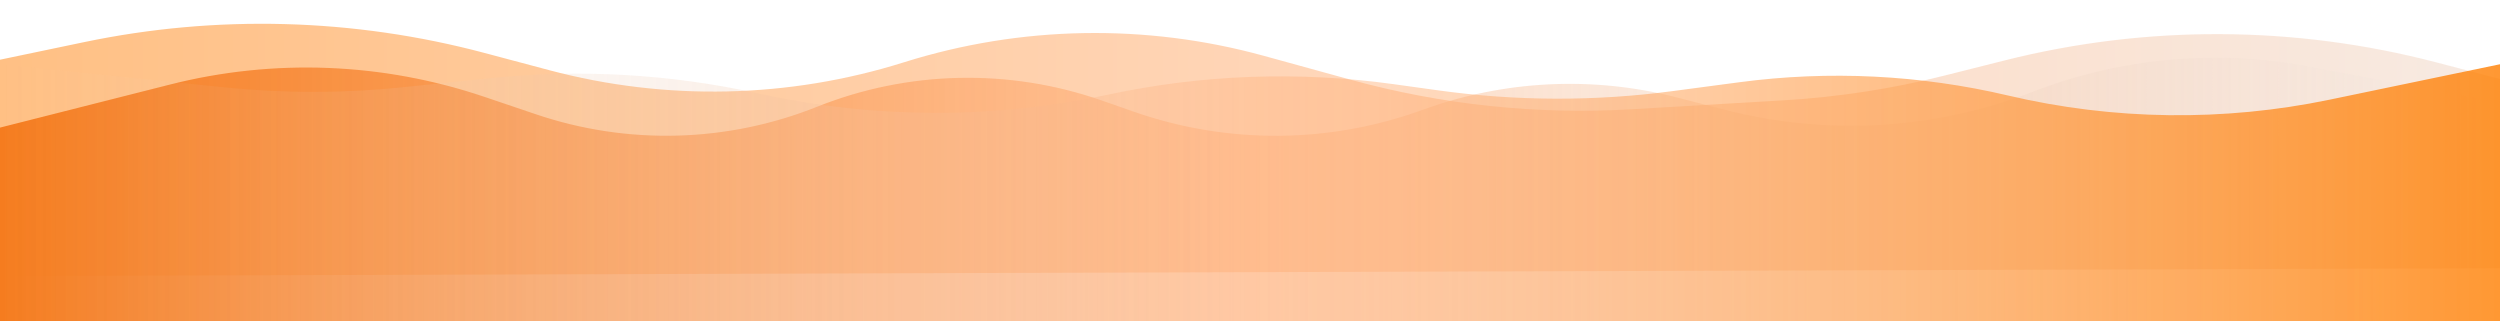
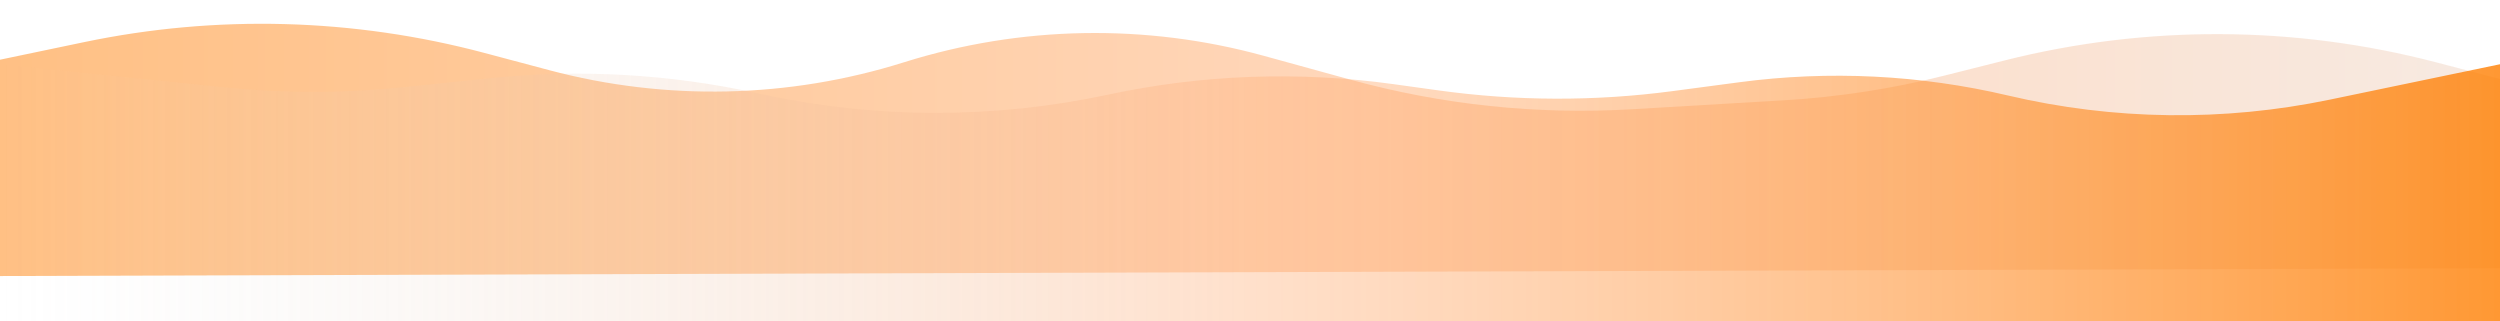
<svg xmlns="http://www.w3.org/2000/svg" width="1440" height="185" viewBox="0 0 1440 185" fill="none">
  <path d="M0 34.392L48.419 24.27C124.756 8.312 203.768 10.449 279.13 30.512L316.327 40.413C383.493 58.294 454.358 56.723 520.666 35.885V35.885C587.959 14.737 659.923 13.44 727.934 32.149L777.877 45.888C830.591 60.389 885.327 66.146 939.905 62.931L1027.47 57.771C1058.75 55.928 1089.8 51.147 1120.19 43.492L1154.68 34.804C1236.24 14.26 1321.67 14.622 1403.05 35.858L1440 45.5V154.514L0 159V34.392Z" fill="url(#paint0_linear_1642_15242)" fill-opacity="0.5" />
-   <path d="M0 73.5L97.998 48.677C157.724 33.549 220.551 36.005 278.914 55.749L308.771 65.85C361.523 83.697 418.909 82.154 470.626 61.499V61.499C523.098 40.543 581.378 39.27 634.715 57.917L653.144 64.359C707.048 83.204 765.813 82.815 819.463 63.259V63.259C866.386 46.154 917.388 43.657 965.758 56.095L993.746 63.292C1052.44 78.385 1114.39 74.734 1170.9 52.852V52.852C1221.3 33.338 1276.14 28.277 1329.26 38.236L1440 59V185H0V73.5Z" fill="url(#paint1_linear_1642_15242)" />
  <path d="M1440 37L1341.97 57.392C1280.73 70.132 1217.45 69.316 1156.56 54.999V54.999C1105.94 43.099 1053.58 40.507 1002.04 47.348L963.286 52.492C918.634 58.419 873.385 58.285 828.768 52.094L802.702 48.477C747.989 40.884 692.37 42.922 638.359 54.497V54.497C572.221 68.671 503.813 68.514 437.741 54.035L435.824 53.615C385.597 42.609 333.935 39.7 282.79 44.997L231.868 50.271C197.713 53.808 163.286 53.818 129.129 50.3L0 37V185H1440V37Z" fill="url(#paint2_linear_1642_15242)" fill-opacity="0.8" />
  <defs>
    <linearGradient id="paint0_linear_1642_15242" x1="-75.552" y1="78.254" x2="1748.71" y2="78.254" gradientUnits="userSpaceOnUse">
      <stop stop-color="#FF7E00" />
      <stop offset="0.5" stop-color="#FFB27E" />
      <stop offset="1" stop-color="#E8E9EB" />
    </linearGradient>
    <linearGradient id="paint1_linear_1642_15242" x1="0" y1="104" x2="1440" y2="104" gradientUnits="userSpaceOnUse">
      <stop stop-color="#F57C1F" />
      <stop offset="0.5" stop-color="#FFB27E" stop-opacity="0.52" />
      <stop offset="1" stop-color="#D9D9D9" stop-opacity="0" />
    </linearGradient>
    <linearGradient id="paint2_linear_1642_15242" x1="1440" y1="111" x2="0" y2="111" gradientUnits="userSpaceOnUse">
      <stop stop-color="#FF7E00" />
      <stop offset="0.5" stop-color="#FFB27E" stop-opacity="0.5" />
      <stop offset="1" stop-color="#D9D9D9" stop-opacity="0" />
    </linearGradient>
  </defs>
</svg>